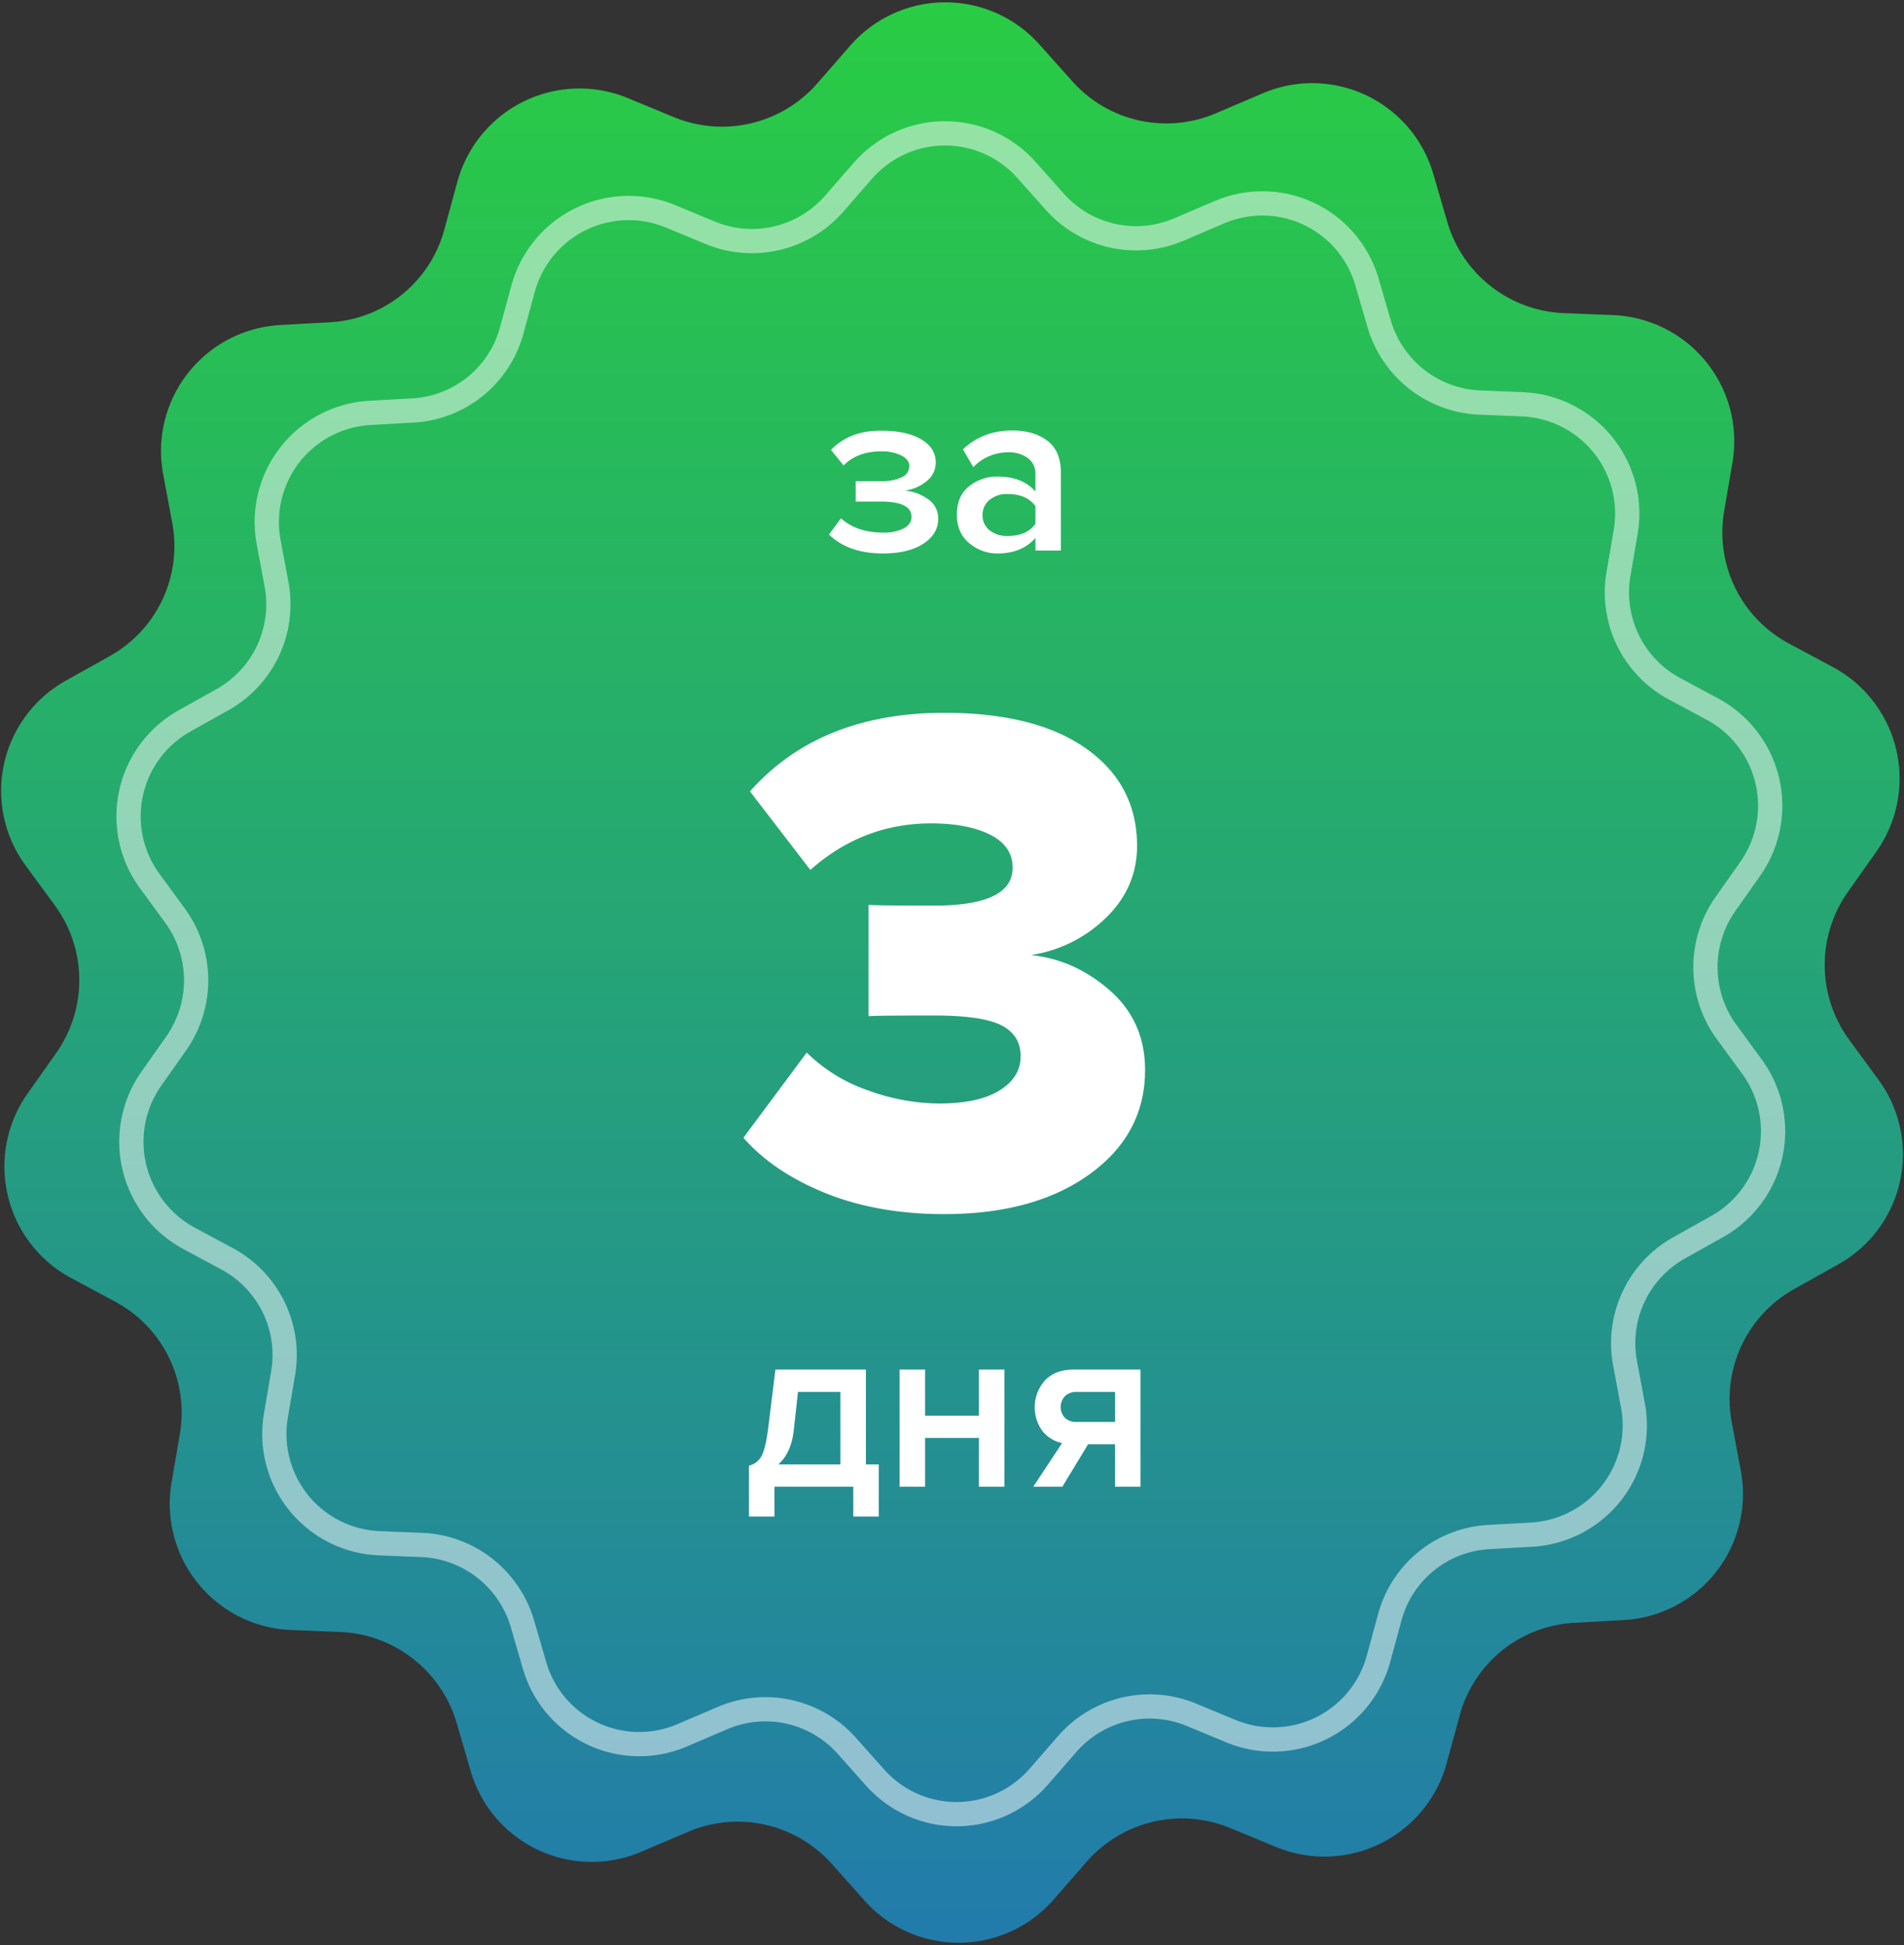
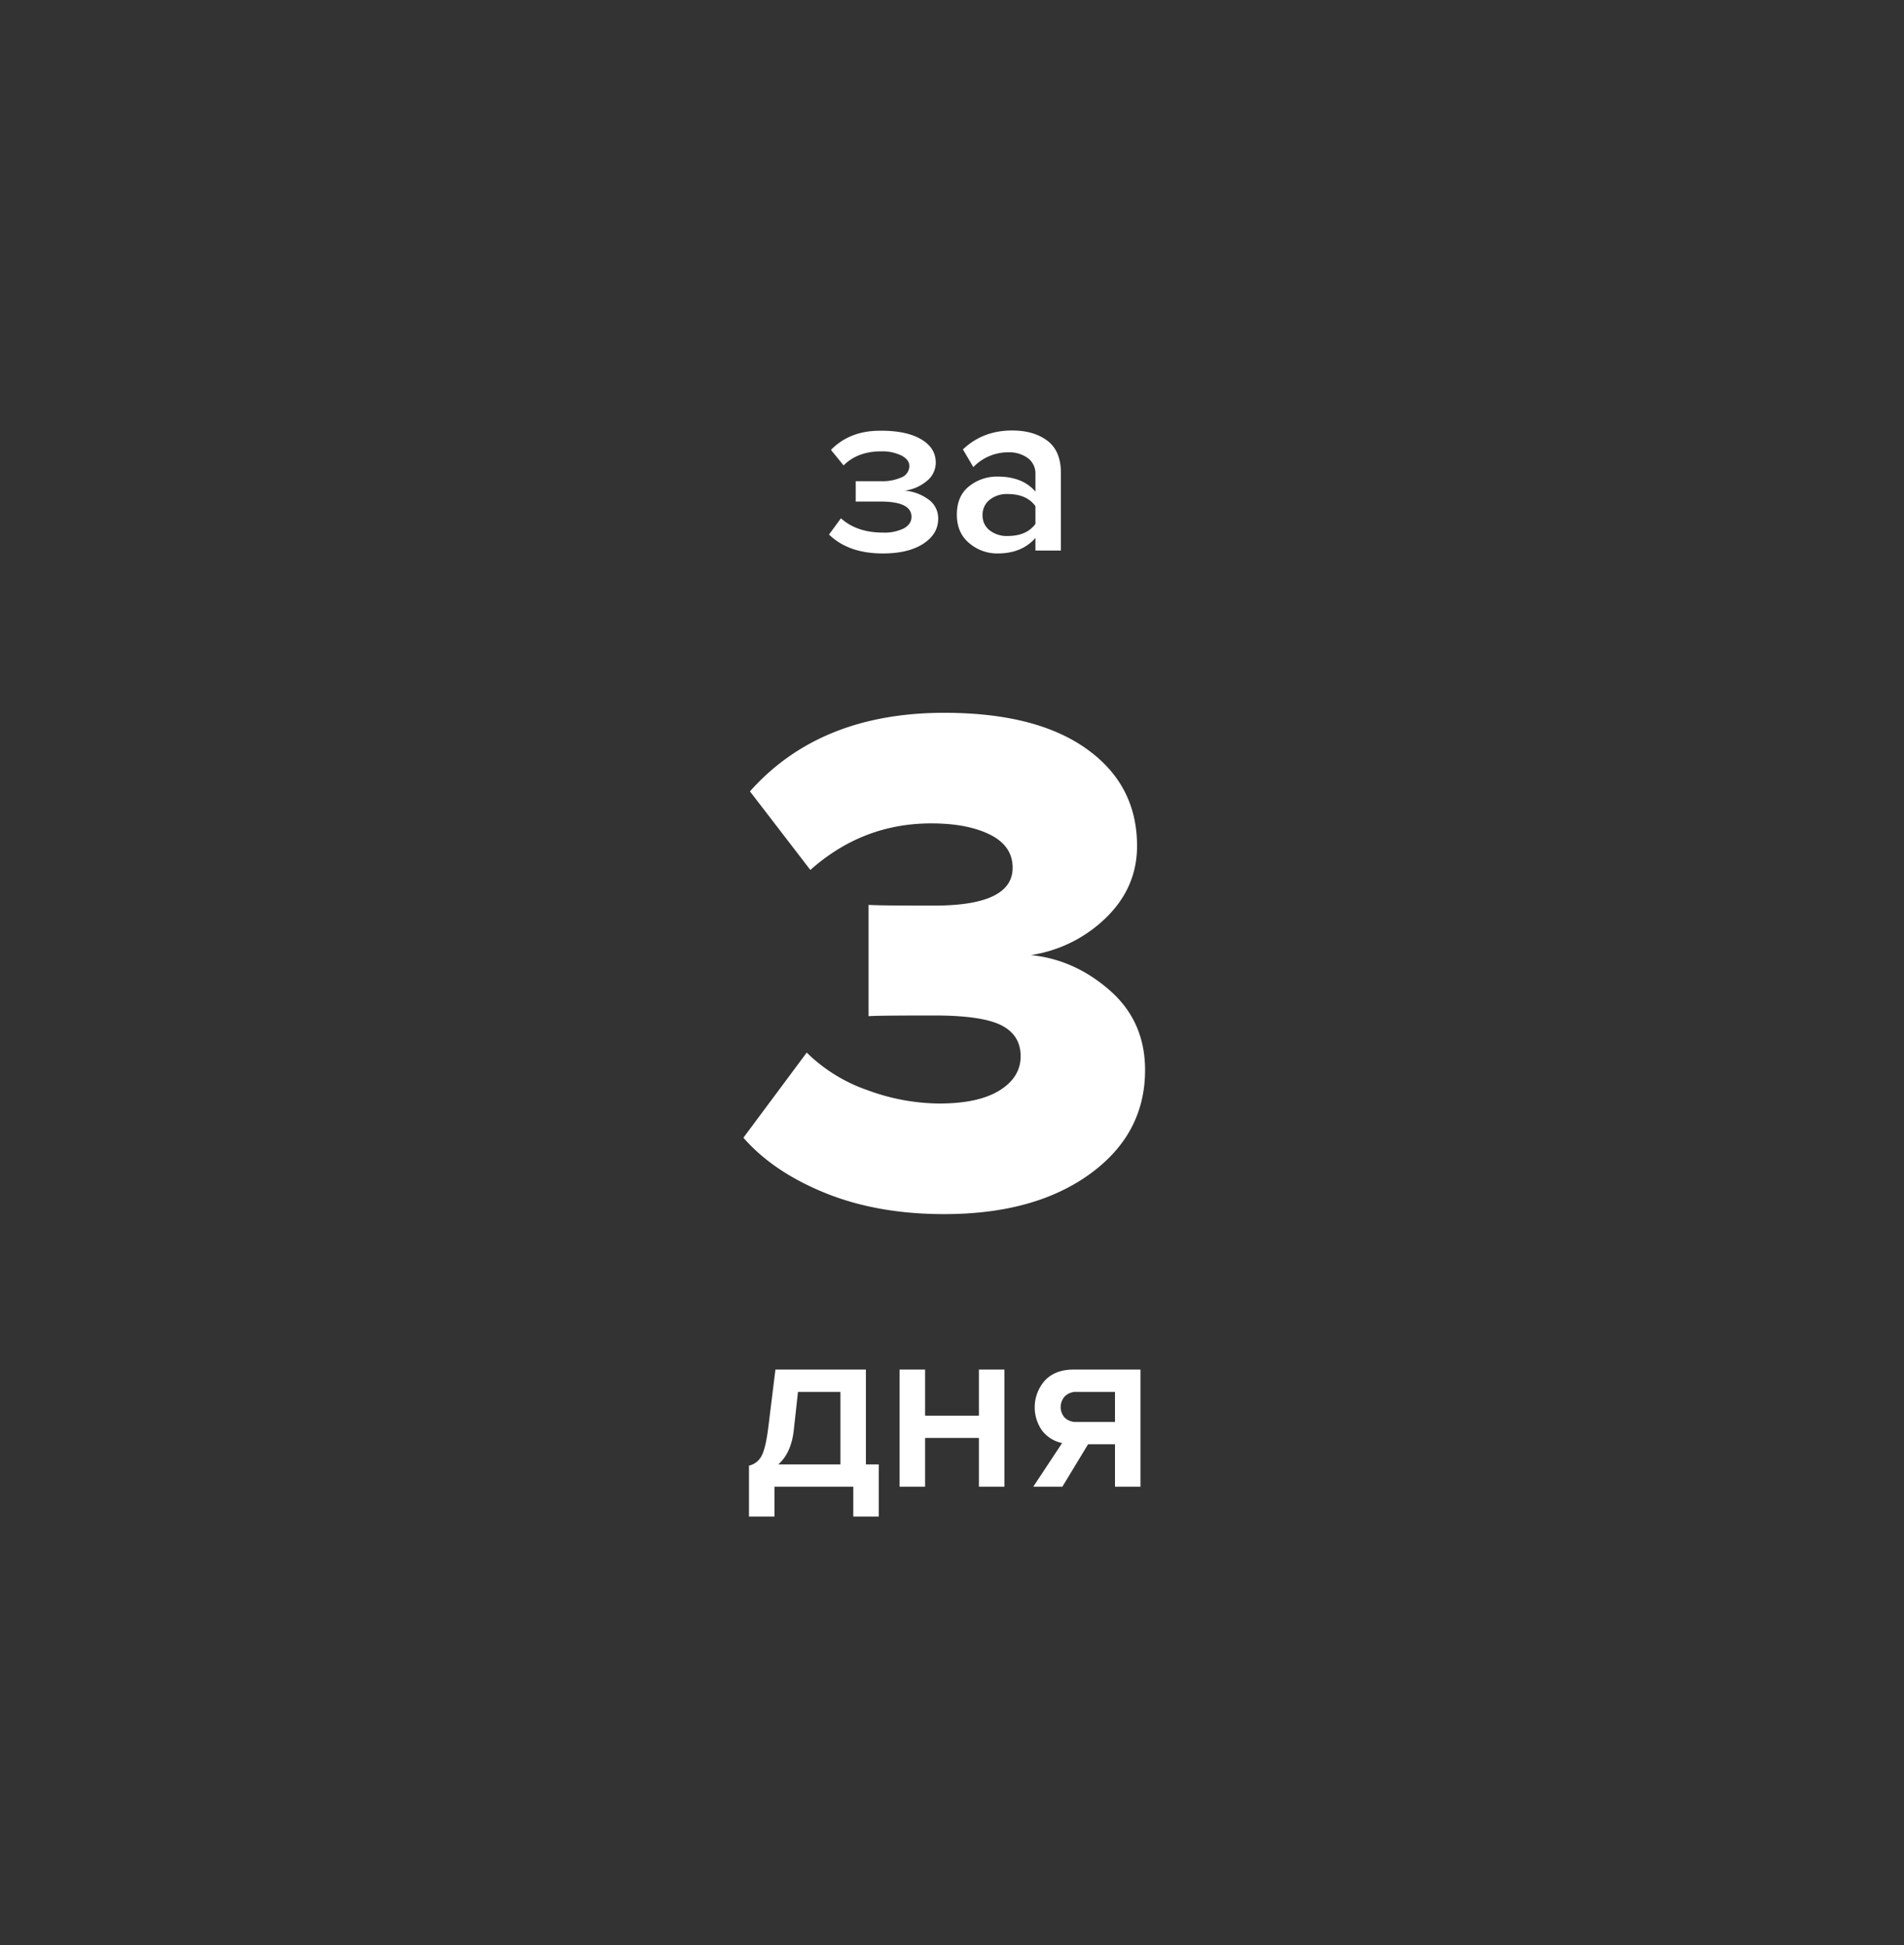
<svg xmlns="http://www.w3.org/2000/svg" id="_2" data-name="2" width="785" height="802" viewBox="0 0 785 802">
  <rect x="0" y="0" width="785" height="802" fill="#333333" stroke="none" />
  <defs>
    <style>
      .cls-1, .cls-2, .cls-3 {
        fill-rule: evenodd;
      }

      .cls-1 {
        fill: url(#linear-gradient);
      }

      .cls-2 {
        fill: none;
        stroke: #fff;
        stroke-linejoin: round;
        stroke-opacity: 0.5;
        stroke-width: 10px;
      }

      .cls-3 {
        fill: #fff;
      }
    </style>
    <linearGradient id="linear-gradient" x1="392.5" y1="801.031" x2="392.5" y2="0.969" gradientUnits="userSpaceOnUse">
      <stop offset="0" stop-color="#227bab" />
      <stop offset="1" stop-color="#29cc44" />
    </linearGradient>
  </defs>
-   <path id="bg" class="cls-1" d="M774.471,445.182l-12.134-16.558a52.188,52.188,0,0,1-.492-60.822l11.806-16.722a52.179,52.179,0,0,0-18.037-76.069l-18.036-9.672a51.953,51.953,0,0,1-26.727-54.593l3.443-20.164A52.078,52.078,0,0,0,665.1,129.924l-20.5-.82a52.267,52.267,0,0,1-47.88-37.543l-5.739-19.673a51.975,51.975,0,0,0-70.671-33.28l-18.857,8.033A51.965,51.965,0,0,1,442.1,33.526L428.491,18.28a51.983,51.983,0,0,0-78.05.656L337,34.346A52.144,52.144,0,0,1,277.8,48.281l-19.02-7.869A52.2,52.2,0,0,0,188.6,74.839l-5.411,19.837a51.779,51.779,0,0,1-47.224,38.2l-20.5,1.147A52.051,52.051,0,0,0,67.263,195.5l3.771,20.165a51.968,51.968,0,0,1-25.908,54.92l-17.873,10a52.02,52.02,0,0,0-16.725,76.232l12.134,16.558a52.186,52.186,0,0,1,.492,60.822L11.349,450.92a52.179,52.179,0,0,0,18.037,76.069l18.037,9.672A51.956,51.956,0,0,1,74.15,591.254l-3.443,20.165A52.079,52.079,0,0,0,119.9,672.077l20.5,0.819a52.268,52.268,0,0,1,47.88,37.543l5.739,19.673a51.976,51.976,0,0,0,70.671,33.28l18.857-8.034A51.969,51.969,0,0,1,342.9,768.474l13.609,15.246a51.982,51.982,0,0,0,78.051-.655l13.446-15.411A52.143,52.143,0,0,1,507.2,753.719l19.021,7.869a52.2,52.2,0,0,0,70.18-34.427l5.41-19.837a51.78,51.78,0,0,1,47.224-38.2l20.5-1.147A52.05,52.05,0,0,0,717.737,606.5l-3.771-20.165a51.967,51.967,0,0,1,25.907-54.92l17.873-10A51.969,51.969,0,0,0,774.471,445.182Z" />
-   <path id="Shape_1_копия" data-name="Shape 1 копия" class="cls-2" d="M722.3,439.77l-10.493-14.343a45.264,45.264,0,0,1-.425-52.683l10.209-14.484A45.239,45.239,0,0,0,706,292.37l-15.6-8.378A45.027,45.027,0,0,1,667.286,236.7l2.978-17.466A45.09,45.09,0,0,0,627.727,166.7L610,165.986a45.21,45.21,0,0,1-41.4-32.519l-4.963-17.041A44.926,44.926,0,0,0,502.526,87.6L486.22,94.557A44.884,44.884,0,0,1,434.892,83.2L423.123,69.991a44.9,44.9,0,0,0-67.492.568L344,83.907a45.038,45.038,0,0,1-51.186,12.071L276.37,89.161a45.126,45.126,0,0,0-60.686,29.821l-4.679,17.183a44.791,44.791,0,0,1-40.836,33.087l-17.724.994A45.069,45.069,0,0,0,110.759,223.5l3.261,17.467a45.042,45.042,0,0,1-22.4,47.572L76.162,297.2A45.1,45.1,0,0,0,61.7,363.23l10.492,14.342a45.266,45.266,0,0,1,.425,52.684L62.408,444.74a45.238,45.238,0,0,0,15.6,65.89l15.6,8.379A45.025,45.025,0,0,1,116.714,566.3l-2.977,17.467A45.089,45.089,0,0,0,156.273,636.3L174,637.014a45.21,45.21,0,0,1,41.4,32.519l4.963,17.041A44.927,44.927,0,0,0,281.474,715.4l16.306-6.959A44.888,44.888,0,0,1,349.109,719.8l11.768,13.206a44.9,44.9,0,0,0,67.492-.568L440,719.093a45.038,45.038,0,0,1,51.186-12.071l16.448,6.816a45.126,45.126,0,0,0,60.687-29.82L573,666.835a44.789,44.789,0,0,1,40.835-33.087l17.724-.994A45.07,45.07,0,0,0,673.242,579.5l-3.262-17.466a45.042,45.042,0,0,1,22.4-47.572l15.455-8.662A45.058,45.058,0,0,0,722.3,439.77Z" />
  <path id="за_3_дня" data-name="за 3 дня" class="cls-3" d="M380.651,224.2q6.15-4,6.15-10.3a9.449,9.449,0,0,0-4.35-8.2,19.015,19.015,0,0,0-9.45-3.4,17.634,17.634,0,0,0,8.95-3.85,9.659,9.659,0,0,0,3.85-7.75q0-6.1-6.15-9.65T362.8,177.6q-12.5,0-20.2,7.9l5.2,6.4q5.8-5.8,15.5-5.8a18.039,18.039,0,0,1,8.3,1.7q3.3,1.7,3.3,4.3a5.06,5.06,0,0,1-3.15,4.7,19.341,19.341,0,0,1-8.65,1.6H352.8v8.4h10.3q12.7,0,12.7,6.3,0,3-3.15,4.75A17.914,17.914,0,0,1,364,219.6q-10.7,0-17.3-5.9l-4.9,6.7q8,7.8,22.2,7.8Q374.5,228.2,380.651,224.2ZM437.4,195q0-9.1-5.6-13.3t-14.5-4.2q-12.1,0-20.3,7.8l4.3,7.3a19.8,19.8,0,0,1,14.3-6.1,13.034,13.034,0,0,1,8.2,2.4,7.89,7.89,0,0,1,3.1,6.6v7.2q-5.3-6.2-15.6-6.2a18.378,18.378,0,0,0-11.75,4q-5.05,4-5.05,11.7,0,7.5,5.1,11.75a17.751,17.751,0,0,0,11.7,4.25q10,0,15.6-6.4V227h10.5V195ZM408,218.65a7.636,7.636,0,0,1-2.9-6.25,7.779,7.779,0,0,1,2.9-6.3,11.219,11.219,0,0,1,7.4-2.4q7.9,0,11.5,5V216q-3.6,5-11.5,5A11.374,11.374,0,0,1,408,218.65ZM449.3,484.1q22.8-16.5,22.8-42.9,0-20.1-14.55-32.85T425,393.8a56.356,56.356,0,0,0,31.05-15.45Q468.8,365.9,468.8,348.8q0-25.2-20.85-40.05T389.3,293.9q-51.3,0-80.1,32.4l24.9,32.4q21.6-19.2,49.8-19.2,15,0,24.3,4.65t9.3,13.65q0,15.6-32.4,15.6-23.1,0-27-.3V419q3-.3,27-0.3,19.8,0,27.75,4.05t7.95,12.75q0,8.7-8.7,14.1T387.2,455a86.921,86.921,0,0,1-29.25-5.4A67.013,67.013,0,0,1,332.6,434l-26.1,35.1q12.3,14.1,33.75,22.8t49.05,8.7Q426.5,500.6,449.3,484.1Zm-130,141.2V613h32.5v12.3h10.5V603.8H357V564.7H319.7l-2.9,23.5q-1.1,9-2.85,12.15a7.7,7.7,0,0,1-5.15,3.95v21h10.5Zm27.2-51.4v29.9H320.9q5.4-4.8,6.4-14.4l1.7-15.5h17.5Zm34.9,19h22.2V613h10.5V564.7H403.6v19H381.4v-19H370.9V613h10.5V592.9Zm67.2,2.6h11.1V613h10.5V564.7H442.6q-7.5,0-11.75,4.45a16.638,16.638,0,0,0-1.1,20.85,14.044,14.044,0,0,0,8.15,5L426,613h12Zm-9.55-10.9a6.528,6.528,0,0,1,.05-8.95,6.594,6.594,0,0,1,4.8-1.75h15.8v12.4H443.9A6.663,6.663,0,0,1,439.05,584.6Z" />
</svg>